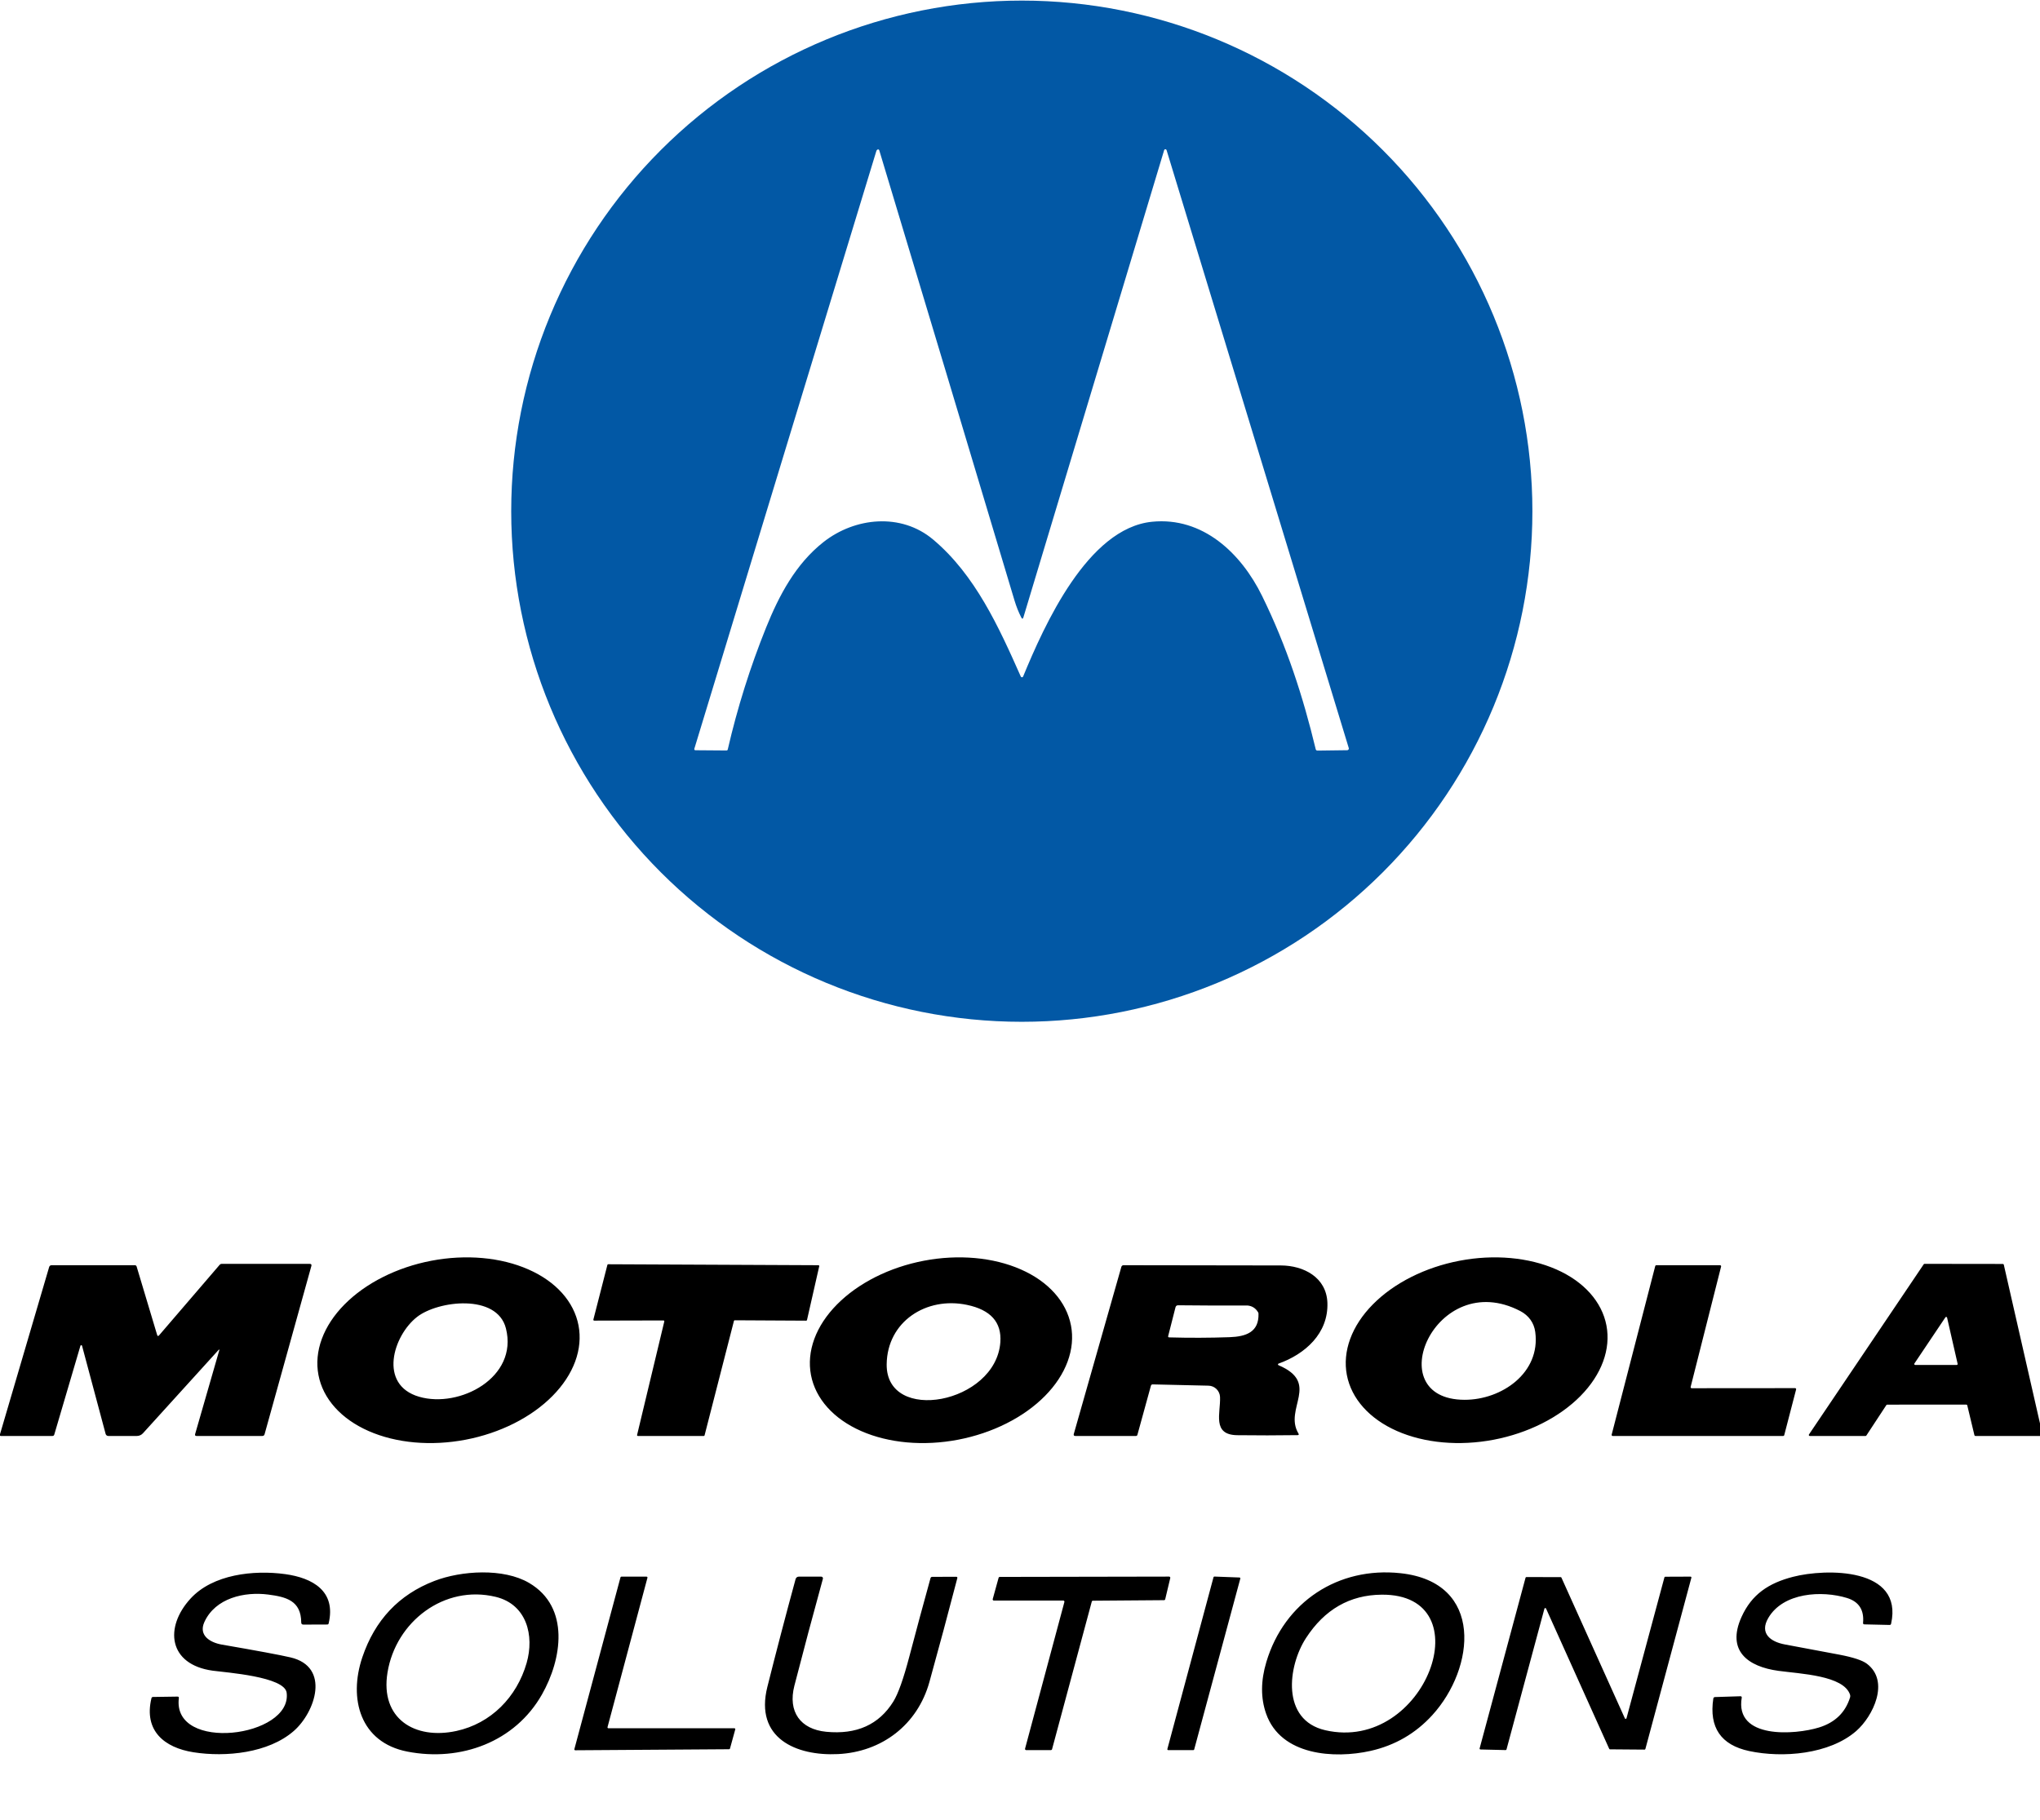
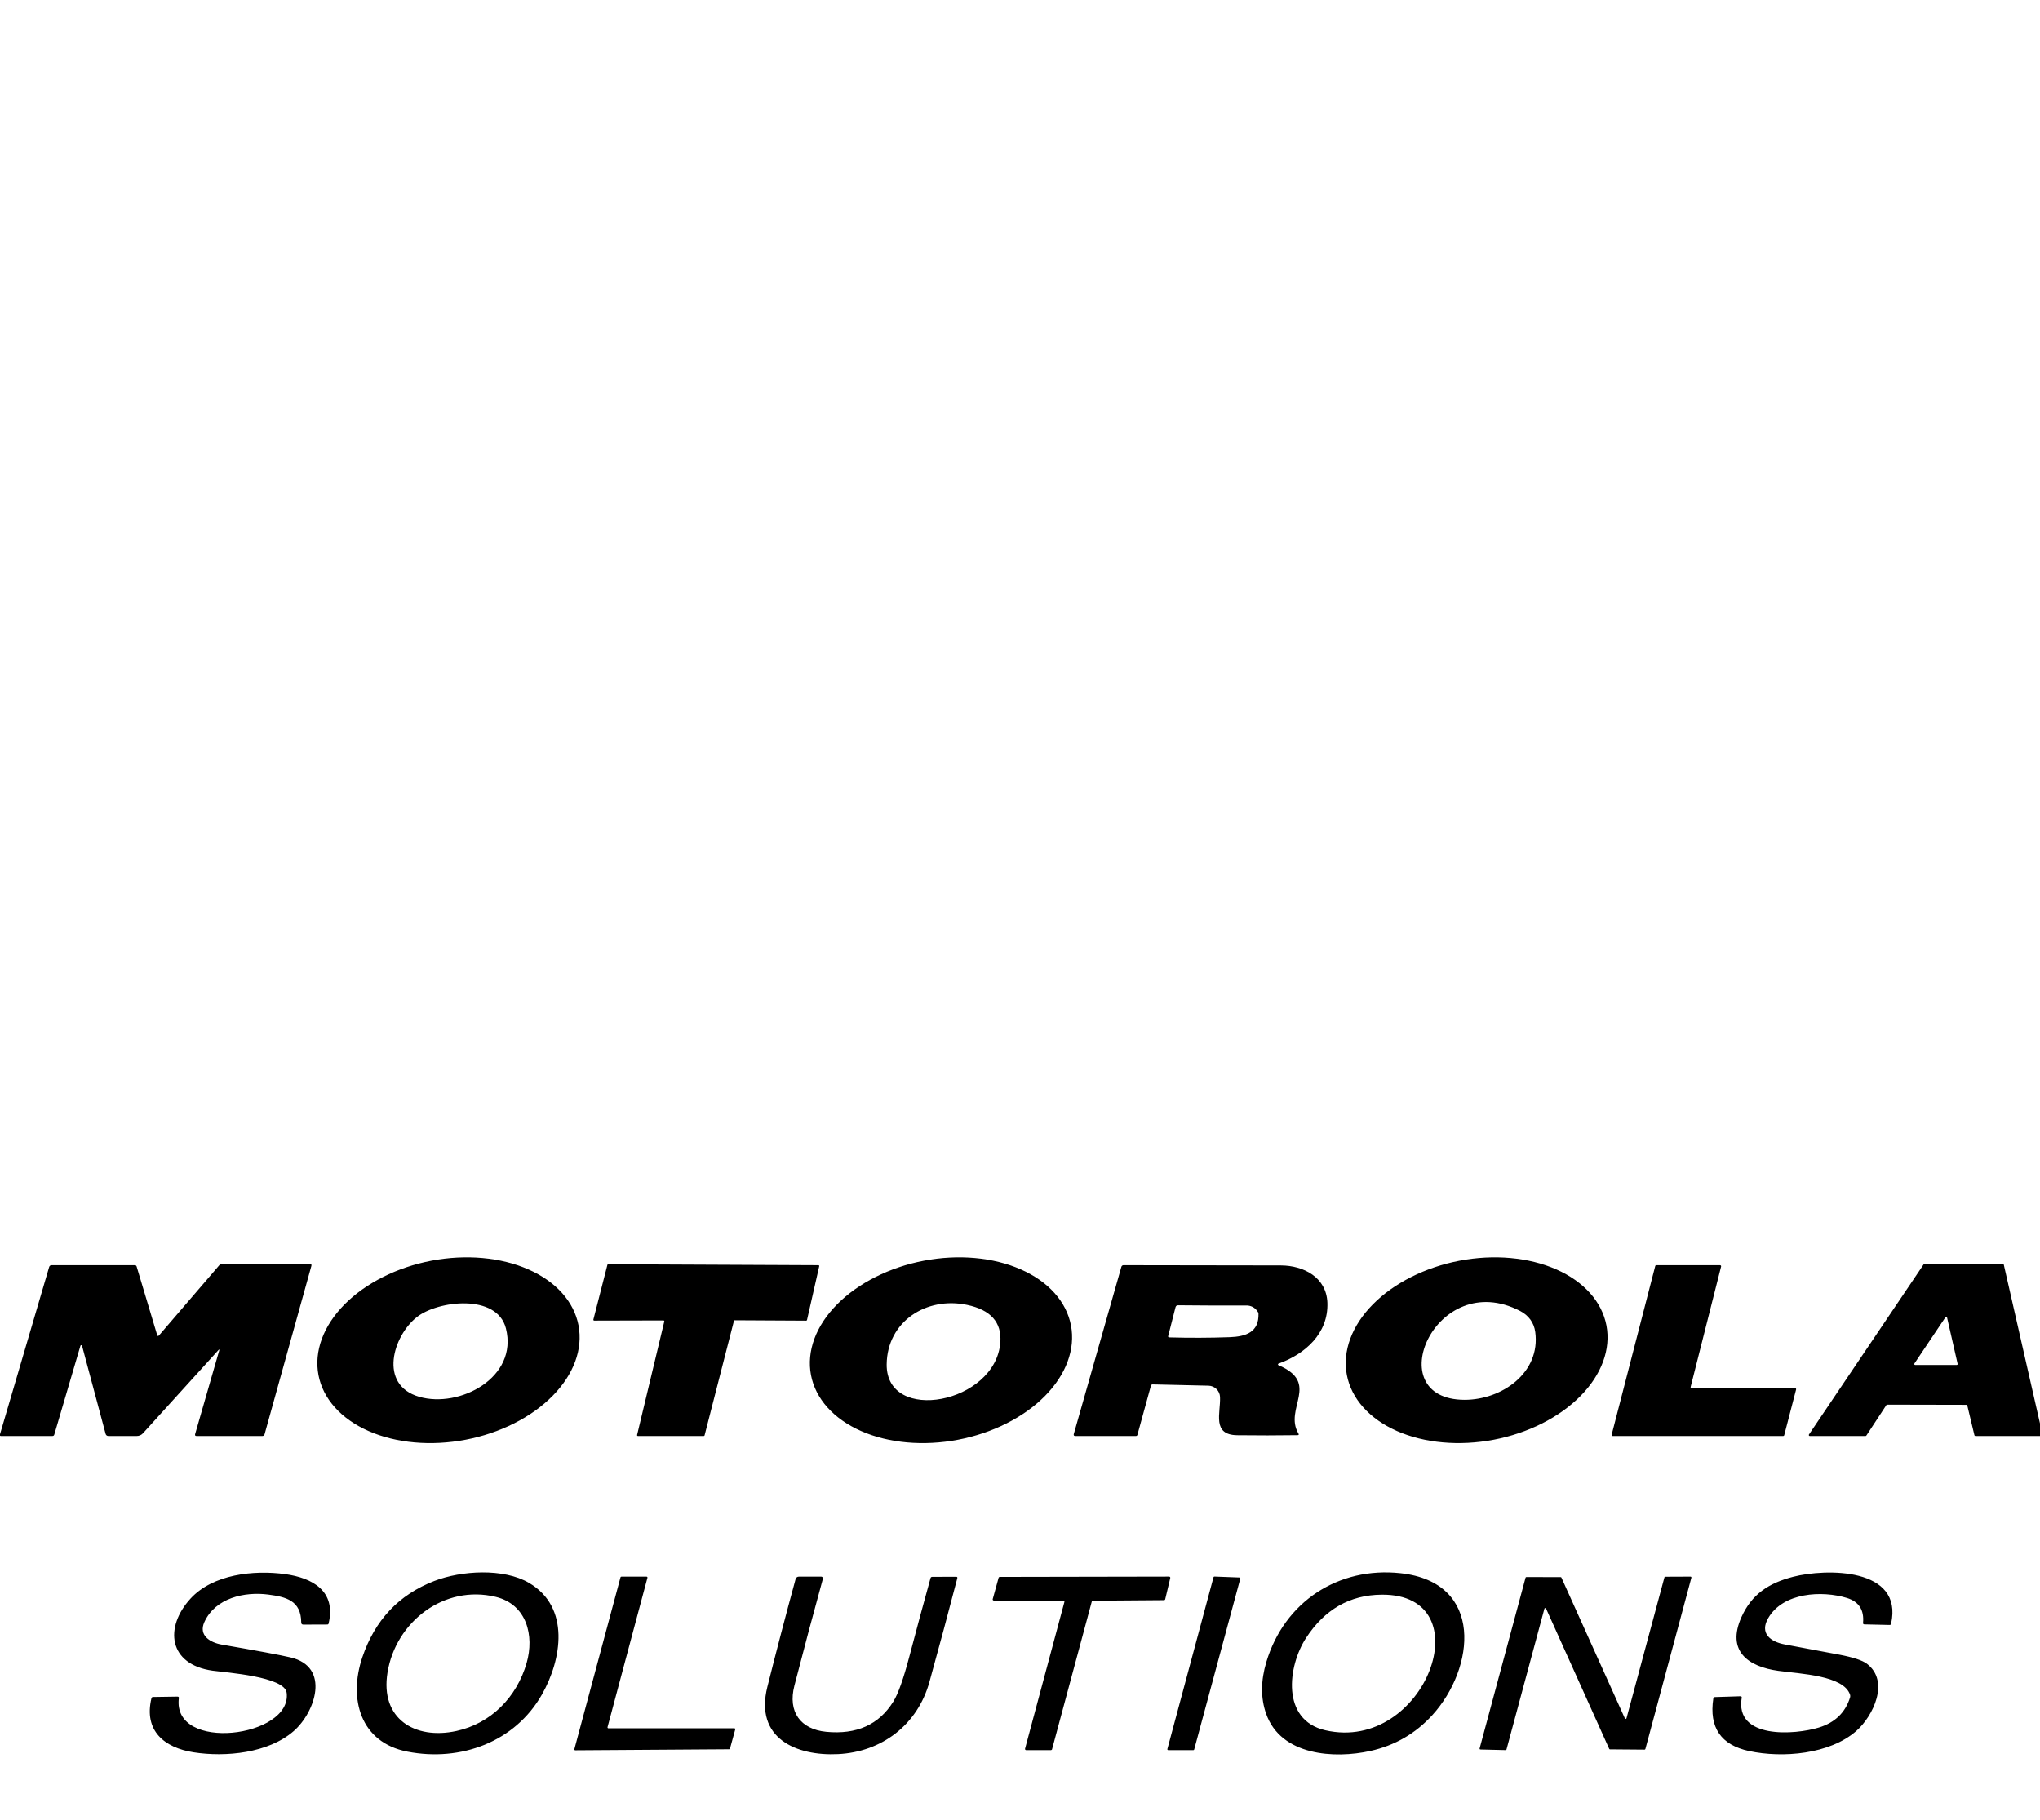
<svg xmlns="http://www.w3.org/2000/svg" width="121" height="108" viewBox="0 0 121 108" fill="none">
  <g clip-path="url(#clip0_176_428)">
-     <path d="M90.892 30.329C90.892 34.307 90.109 38.246 88.587 41.922C87.065 45.597 84.834 48.937 82.022 51.75C79.21 54.563 75.871 56.794 72.197 58.317C68.522 59.839 64.584 60.623 60.607 60.623C52.575 60.623 44.872 57.431 39.192 51.75C33.513 46.069 30.322 38.363 30.322 30.329C30.322 26.351 31.105 22.411 32.627 18.736C34.149 15.06 36.38 11.721 39.192 8.908C44.872 3.227 52.575 0.035 60.607 0.035C68.639 0.035 76.342 3.227 82.022 8.908C87.702 14.589 90.892 22.294 90.892 30.329ZM60.575 36.633C60.417 36.325 60.282 35.987 60.171 35.617C57.509 26.724 54.835 17.823 52.151 8.913C52.148 8.904 52.144 8.896 52.138 8.889C52.132 8.882 52.125 8.876 52.117 8.872C52.108 8.868 52.099 8.865 52.09 8.864C52.081 8.864 52.072 8.865 52.064 8.868C52.023 8.881 51.993 8.915 51.976 8.97C48.442 20.563 44.846 32.377 41.187 44.413C41.168 44.479 41.192 44.512 41.26 44.512L43.087 44.526C43.131 44.526 43.157 44.505 43.167 44.463C43.736 41.993 44.494 39.583 45.44 37.233C46.208 35.327 47.195 33.459 48.839 32.164C50.714 30.686 53.452 30.416 55.346 32.01C57.837 34.103 59.24 37.191 60.547 40.139C60.553 40.153 60.563 40.164 60.575 40.172C60.587 40.18 60.602 40.184 60.617 40.184C60.631 40.184 60.646 40.179 60.658 40.171C60.67 40.163 60.679 40.151 60.685 40.137C61.934 37.111 64.507 31.34 68.329 30.956C71.34 30.653 73.616 32.823 74.855 35.348C76.32 38.33 77.287 41.322 78.039 44.448C78.053 44.505 78.089 44.533 78.148 44.533L79.909 44.51C79.924 44.51 79.939 44.506 79.952 44.499C79.966 44.492 79.977 44.483 79.986 44.47C79.995 44.458 80.001 44.444 80.004 44.429C80.006 44.414 80.005 44.398 80.001 44.384L69.194 8.908C69.189 8.893 69.179 8.879 69.166 8.87C69.153 8.86 69.137 8.855 69.121 8.855C69.105 8.855 69.089 8.86 69.076 8.87C69.064 8.879 69.054 8.893 69.05 8.908L60.703 36.622C60.669 36.73 60.627 36.734 60.575 36.633Z" fill="#0258A5" />
-     <path d="M34.314 78.637C34.447 79.334 34.38 80.062 34.115 80.781C33.85 81.499 33.394 82.192 32.771 82.822C32.149 83.452 31.373 84.005 30.489 84.45C29.604 84.896 28.627 85.225 27.614 85.418C26.601 85.611 25.572 85.665 24.586 85.577C23.599 85.489 22.674 85.26 21.864 84.903C21.054 84.547 20.374 84.07 19.864 83.5C19.353 82.93 19.022 82.277 18.889 81.58C18.756 80.883 18.824 80.154 19.089 79.436C19.354 78.718 19.81 78.024 20.432 77.395C21.054 76.765 21.83 76.212 22.715 75.766C23.6 75.321 24.576 74.992 25.589 74.799C26.602 74.606 27.631 74.552 28.618 74.64C29.604 74.728 30.529 74.957 31.339 75.314C32.15 75.67 32.829 76.147 33.34 76.717C33.85 77.287 34.181 77.94 34.314 78.637H34.314ZM30.008 78.812C29.481 76.737 25.978 77.16 24.734 78.136C23.314 79.246 22.425 82.163 24.863 82.87C27.255 83.564 30.751 81.731 30.008 78.812ZM63.524 78.637C63.657 79.334 63.589 80.063 63.324 80.781C63.06 81.499 62.603 82.192 61.981 82.822C61.359 83.452 60.584 84.005 59.699 84.45C58.815 84.896 57.838 85.224 56.825 85.418C54.78 85.808 52.712 85.623 51.077 84.903C49.441 84.183 48.371 82.988 48.102 81.58C47.969 80.883 48.037 80.154 48.301 79.436C48.566 78.718 49.022 78.024 49.644 77.395C50.266 76.765 51.042 76.212 51.926 75.766C52.811 75.321 53.788 74.992 54.8 74.799C56.845 74.409 58.913 74.594 60.549 75.314C62.185 76.033 63.255 77.229 63.523 78.637L63.524 78.637ZM52.592 80.948C52.556 84.496 59.068 83.283 59.334 79.635C59.42 78.451 58.761 77.712 57.355 77.418C54.943 76.912 52.619 78.408 52.592 80.948ZM95.284 78.639C95.417 79.337 95.349 80.065 95.085 80.783C94.821 81.501 94.366 82.194 93.745 82.824C93.124 83.453 92.35 84.006 91.467 84.451C90.584 84.896 89.609 85.225 88.598 85.418C86.556 85.807 84.492 85.621 82.858 84.901C81.225 84.181 80.156 82.985 79.887 81.577C79.754 80.88 79.822 80.152 80.086 79.434C80.35 78.716 80.805 78.022 81.426 77.393C82.047 76.763 82.821 76.21 83.704 75.765C84.587 75.32 85.562 74.992 86.573 74.799C88.615 74.409 90.679 74.595 92.313 75.315C93.946 76.035 95.015 77.231 95.284 78.639L95.284 78.639ZM86.869 83.05C89.068 83.055 91.391 81.452 91.061 79.024C90.988 78.483 90.675 78.047 90.173 77.784C85.136 75.162 81.745 83.039 86.869 83.05ZM4.771 79.843L3.22 85.111C3.204 85.168 3.166 85.196 3.107 85.196H0.045C0.036 85.196 0.027 85.193 0.019 85.189C0.012 85.185 0.005 85.18 -0 85.173C-0.005 85.165 -0.009 85.157 -0.01 85.149C-0.012 85.14 -0.011 85.131 -0.009 85.123L2.914 75.177C2.936 75.103 2.985 75.066 3.061 75.066H7.998C8.053 75.066 8.089 75.093 8.105 75.146L9.32 79.199C9.344 79.278 9.383 79.286 9.437 79.224L13.032 75.037C13.046 75.021 13.063 75.008 13.082 74.999C13.102 74.99 13.123 74.985 13.144 74.985H18.371C18.46 74.985 18.492 75.028 18.468 75.113L15.693 85.094C15.673 85.162 15.629 85.196 15.558 85.196H11.658C11.581 85.196 11.553 85.158 11.574 85.082L13.01 80.099C13.012 80.094 13.013 80.089 13.012 80.084C13.01 80.079 13.007 80.075 13.002 80.072C12.998 80.069 12.992 80.069 12.988 80.07C12.982 80.071 12.978 80.075 12.976 80.079L8.478 85.037C8.432 85.087 8.377 85.127 8.315 85.154C8.253 85.182 8.186 85.196 8.118 85.196H6.425C6.388 85.196 6.353 85.184 6.324 85.162C6.295 85.139 6.274 85.108 6.265 85.073L4.866 79.844C4.863 79.834 4.857 79.825 4.849 79.819C4.84 79.812 4.83 79.809 4.819 79.809C4.809 79.808 4.798 79.812 4.789 79.818C4.781 79.824 4.774 79.832 4.771 79.843ZM39.355 78.342L35.242 78.352C35.235 78.352 35.227 78.35 35.221 78.347C35.214 78.343 35.208 78.338 35.204 78.332C35.199 78.326 35.196 78.32 35.195 78.312C35.193 78.305 35.193 78.297 35.195 78.29L36.027 75.045C36.029 75.035 36.035 75.025 36.044 75.019C36.052 75.012 36.063 75.008 36.074 75.008L48.544 75.065C48.552 75.065 48.559 75.067 48.565 75.07C48.572 75.073 48.577 75.077 48.582 75.083C48.586 75.088 48.589 75.095 48.591 75.102C48.593 75.109 48.593 75.116 48.592 75.123L47.866 78.317C47.863 78.328 47.857 78.338 47.849 78.344C47.84 78.351 47.83 78.355 47.819 78.355L43.58 78.332C43.569 78.332 43.559 78.336 43.55 78.343C43.542 78.349 43.536 78.359 43.533 78.369L41.791 85.159C41.789 85.169 41.783 85.178 41.774 85.185C41.766 85.192 41.755 85.196 41.744 85.196H37.835C37.828 85.196 37.82 85.194 37.814 85.191C37.807 85.188 37.801 85.183 37.797 85.177C37.792 85.171 37.789 85.165 37.788 85.157C37.786 85.15 37.786 85.143 37.788 85.136L39.402 78.402C39.403 78.395 39.403 78.387 39.402 78.38C39.4 78.373 39.397 78.366 39.392 78.361C39.388 78.355 39.382 78.35 39.376 78.347C39.369 78.344 39.362 78.342 39.355 78.342ZM111.887 83.363L110.701 85.17C110.696 85.178 110.689 85.184 110.681 85.189C110.673 85.193 110.664 85.196 110.654 85.196H107.344C107.334 85.196 107.324 85.193 107.315 85.188C107.306 85.182 107.298 85.175 107.294 85.165C107.289 85.156 107.287 85.146 107.287 85.135C107.288 85.125 107.291 85.115 107.297 85.107L114.104 75.008C114.109 75.001 114.116 74.994 114.124 74.99C114.132 74.986 114.142 74.984 114.151 74.984L118.798 74.99C118.81 74.99 118.823 74.995 118.833 75.002C118.843 75.01 118.85 75.022 118.853 75.034L121.153 85.126C121.155 85.134 121.155 85.143 121.154 85.151C121.152 85.16 121.148 85.168 121.143 85.174C121.137 85.181 121.131 85.186 121.123 85.19C121.115 85.194 121.107 85.196 121.098 85.196H117.166C117.153 85.196 117.141 85.191 117.131 85.183C117.121 85.175 117.114 85.164 117.111 85.152L116.686 83.379C116.684 83.367 116.676 83.355 116.666 83.347C116.656 83.34 116.644 83.335 116.631 83.335L111.934 83.337C111.925 83.337 111.916 83.339 111.908 83.344C111.899 83.348 111.892 83.355 111.887 83.363ZM115.489 78.177C115.487 78.166 115.482 78.156 115.474 78.148C115.466 78.14 115.456 78.135 115.445 78.133C115.435 78.131 115.423 78.132 115.413 78.136C115.403 78.141 115.395 78.148 115.389 78.157L113.551 80.896C113.546 80.904 113.542 80.914 113.542 80.924C113.541 80.934 113.544 80.944 113.548 80.953C113.553 80.961 113.56 80.969 113.568 80.974C113.577 80.979 113.587 80.982 113.597 80.982H116.059C116.068 80.982 116.076 80.981 116.084 80.977C116.092 80.973 116.098 80.968 116.104 80.962C116.109 80.955 116.113 80.947 116.115 80.939C116.117 80.931 116.116 80.922 116.114 80.914L115.489 78.177ZM75.834 80.903C75.824 80.906 75.816 80.912 75.81 80.92C75.804 80.928 75.8 80.938 75.8 80.948C75.799 80.959 75.802 80.969 75.808 80.977C75.813 80.986 75.821 80.993 75.831 80.996C78.342 82.063 76.13 83.567 77.015 85.048C77.054 85.113 77.036 85.146 76.96 85.147C75.765 85.164 74.575 85.165 73.388 85.15C71.868 85.131 72.407 83.833 72.365 82.881C72.357 82.704 72.282 82.536 72.155 82.412C72.028 82.287 71.859 82.216 71.681 82.212L68.376 82.136C68.318 82.134 68.281 82.161 68.264 82.219L67.464 85.128C67.452 85.173 67.422 85.196 67.375 85.196H63.784C63.699 85.196 63.668 85.155 63.692 85.073L66.513 75.16C66.521 75.133 66.538 75.109 66.56 75.091C66.583 75.074 66.611 75.065 66.639 75.065C69.733 75.065 72.845 75.07 75.975 75.079C77.325 75.084 78.676 75.783 78.733 77.29C78.799 79.115 77.404 80.343 75.834 80.903ZM74.013 77.457C74 77.456 73.987 77.455 73.974 77.455C72.61 77.462 71.246 77.457 69.881 77.442C69.796 77.441 69.743 77.482 69.722 77.566L69.29 79.262C69.276 79.317 69.297 79.346 69.353 79.347C70.549 79.381 71.742 79.377 72.932 79.335C73.912 79.3 74.68 79.032 74.646 77.937C74.645 77.91 74.638 77.884 74.624 77.861C74.485 77.623 74.282 77.488 74.013 77.457ZM100.338 82.363L106.474 82.358C106.484 82.358 106.493 82.36 106.502 82.364C106.51 82.368 106.518 82.374 106.523 82.382C106.529 82.389 106.533 82.398 106.535 82.407C106.537 82.417 106.537 82.427 106.534 82.436L105.829 85.15C105.826 85.163 105.818 85.175 105.808 85.183C105.797 85.191 105.784 85.195 105.771 85.196H95.654C95.645 85.196 95.635 85.194 95.627 85.189C95.618 85.185 95.611 85.179 95.605 85.172C95.599 85.164 95.595 85.155 95.593 85.146C95.591 85.137 95.592 85.127 95.594 85.118L98.179 75.112C98.182 75.099 98.19 75.088 98.2 75.079C98.211 75.071 98.224 75.067 98.237 75.066H102.025C102.034 75.066 102.044 75.069 102.052 75.073C102.06 75.077 102.068 75.083 102.073 75.09C102.079 75.097 102.083 75.106 102.085 75.115C102.087 75.124 102.087 75.133 102.085 75.143L100.278 82.287C100.276 82.296 100.276 82.305 100.278 82.314C100.28 82.323 100.284 82.332 100.29 82.339C100.296 82.347 100.303 82.353 100.311 82.357C100.32 82.361 100.329 82.363 100.338 82.363Z" fill="black" />
+     <path d="M34.314 78.637C34.447 79.334 34.38 80.062 34.115 80.781C33.85 81.499 33.394 82.192 32.771 82.822C32.149 83.452 31.373 84.005 30.489 84.45C29.604 84.896 28.627 85.225 27.614 85.418C26.601 85.611 25.572 85.665 24.586 85.577C23.599 85.489 22.674 85.26 21.864 84.903C21.054 84.547 20.374 84.07 19.864 83.5C19.353 82.93 19.022 82.277 18.889 81.58C18.756 80.883 18.824 80.154 19.089 79.436C19.354 78.718 19.81 78.024 20.432 77.395C21.054 76.765 21.83 76.212 22.715 75.766C23.6 75.321 24.576 74.992 25.589 74.799C26.602 74.606 27.631 74.552 28.618 74.64C29.604 74.728 30.529 74.957 31.339 75.314C32.15 75.67 32.829 76.147 33.34 76.717C33.85 77.287 34.181 77.94 34.314 78.637H34.314ZM30.008 78.812C29.481 76.737 25.978 77.16 24.734 78.136C23.314 79.246 22.425 82.163 24.863 82.87C27.255 83.564 30.751 81.731 30.008 78.812ZM63.524 78.637C63.657 79.334 63.589 80.063 63.324 80.781C63.06 81.499 62.603 82.192 61.981 82.822C61.359 83.452 60.584 84.005 59.699 84.45C58.815 84.896 57.838 85.224 56.825 85.418C54.78 85.808 52.712 85.623 51.077 84.903C49.441 84.183 48.371 82.988 48.102 81.58C47.969 80.883 48.037 80.154 48.301 79.436C48.566 78.718 49.022 78.024 49.644 77.395C50.266 76.765 51.042 76.212 51.926 75.766C52.811 75.321 53.788 74.992 54.8 74.799C56.845 74.409 58.913 74.594 60.549 75.314C62.185 76.033 63.255 77.229 63.523 78.637L63.524 78.637ZM52.592 80.948C52.556 84.496 59.068 83.283 59.334 79.635C59.42 78.451 58.761 77.712 57.355 77.418C54.943 76.912 52.619 78.408 52.592 80.948ZM95.284 78.639C95.417 79.337 95.349 80.065 95.085 80.783C94.821 81.501 94.366 82.194 93.745 82.824C93.124 83.453 92.35 84.006 91.467 84.451C90.584 84.896 89.609 85.225 88.598 85.418C86.556 85.807 84.492 85.621 82.858 84.901C81.225 84.181 80.156 82.985 79.887 81.577C79.754 80.88 79.822 80.152 80.086 79.434C80.35 78.716 80.805 78.022 81.426 77.393C82.047 76.763 82.821 76.21 83.704 75.765C84.587 75.32 85.562 74.992 86.573 74.799C88.615 74.409 90.679 74.595 92.313 75.315C93.946 76.035 95.015 77.231 95.284 78.639L95.284 78.639ZM86.869 83.05C89.068 83.055 91.391 81.452 91.061 79.024C90.988 78.483 90.675 78.047 90.173 77.784C85.136 75.162 81.745 83.039 86.869 83.05ZM4.771 79.843L3.22 85.111C3.204 85.168 3.166 85.196 3.107 85.196H0.045C0.036 85.196 0.027 85.193 0.019 85.189C0.012 85.185 0.005 85.18 -0 85.173C-0.005 85.165 -0.009 85.157 -0.01 85.149C-0.012 85.14 -0.011 85.131 -0.009 85.123L2.914 75.177C2.936 75.103 2.985 75.066 3.061 75.066H7.998C8.053 75.066 8.089 75.093 8.105 75.146L9.32 79.199C9.344 79.278 9.383 79.286 9.437 79.224L13.032 75.037C13.046 75.021 13.063 75.008 13.082 74.999C13.102 74.99 13.123 74.985 13.144 74.985H18.371C18.46 74.985 18.492 75.028 18.468 75.113L15.693 85.094C15.673 85.162 15.629 85.196 15.558 85.196H11.658C11.581 85.196 11.553 85.158 11.574 85.082L13.01 80.099C13.012 80.094 13.013 80.089 13.012 80.084C13.01 80.079 13.007 80.075 13.002 80.072C12.998 80.069 12.992 80.069 12.988 80.07C12.982 80.071 12.978 80.075 12.976 80.079L8.478 85.037C8.432 85.087 8.377 85.127 8.315 85.154C8.253 85.182 8.186 85.196 8.118 85.196H6.425C6.388 85.196 6.353 85.184 6.324 85.162C6.295 85.139 6.274 85.108 6.265 85.073L4.866 79.844C4.863 79.834 4.857 79.825 4.849 79.819C4.84 79.812 4.83 79.809 4.819 79.809C4.809 79.808 4.798 79.812 4.789 79.818C4.781 79.824 4.774 79.832 4.771 79.843ZM39.355 78.342L35.242 78.352C35.235 78.352 35.227 78.35 35.221 78.347C35.214 78.343 35.208 78.338 35.204 78.332C35.199 78.326 35.196 78.32 35.195 78.312C35.193 78.305 35.193 78.297 35.195 78.29L36.027 75.045C36.029 75.035 36.035 75.025 36.044 75.019C36.052 75.012 36.063 75.008 36.074 75.008L48.544 75.065C48.552 75.065 48.559 75.067 48.565 75.07C48.572 75.073 48.577 75.077 48.582 75.083C48.586 75.088 48.589 75.095 48.591 75.102C48.593 75.109 48.593 75.116 48.592 75.123L47.866 78.317C47.863 78.328 47.857 78.338 47.849 78.344C47.84 78.351 47.83 78.355 47.819 78.355L43.58 78.332C43.569 78.332 43.559 78.336 43.55 78.343C43.542 78.349 43.536 78.359 43.533 78.369L41.791 85.159C41.789 85.169 41.783 85.178 41.774 85.185C41.766 85.192 41.755 85.196 41.744 85.196H37.835C37.828 85.196 37.82 85.194 37.814 85.191C37.807 85.188 37.801 85.183 37.797 85.177C37.792 85.171 37.789 85.165 37.788 85.157C37.786 85.15 37.786 85.143 37.788 85.136L39.402 78.402C39.403 78.395 39.403 78.387 39.402 78.38C39.4 78.373 39.397 78.366 39.392 78.361C39.388 78.355 39.382 78.35 39.376 78.347C39.369 78.344 39.362 78.342 39.355 78.342ZM111.887 83.363L110.701 85.17C110.696 85.178 110.689 85.184 110.681 85.189C110.673 85.193 110.664 85.196 110.654 85.196H107.344C107.334 85.196 107.324 85.193 107.315 85.188C107.306 85.182 107.298 85.175 107.294 85.165C107.289 85.156 107.287 85.146 107.287 85.135C107.288 85.125 107.291 85.115 107.297 85.107L114.104 75.008C114.109 75.001 114.116 74.994 114.124 74.99C114.132 74.986 114.142 74.984 114.151 74.984L118.798 74.99C118.81 74.99 118.823 74.995 118.833 75.002C118.843 75.01 118.85 75.022 118.853 75.034L121.153 85.126C121.155 85.134 121.155 85.143 121.154 85.151C121.152 85.16 121.148 85.168 121.143 85.174C121.137 85.181 121.131 85.186 121.123 85.19C121.115 85.194 121.107 85.196 121.098 85.196H117.166C117.153 85.196 117.141 85.191 117.131 85.183C117.121 85.175 117.114 85.164 117.111 85.152L116.686 83.379C116.684 83.367 116.676 83.355 116.666 83.347L111.934 83.337C111.925 83.337 111.916 83.339 111.908 83.344C111.899 83.348 111.892 83.355 111.887 83.363ZM115.489 78.177C115.487 78.166 115.482 78.156 115.474 78.148C115.466 78.14 115.456 78.135 115.445 78.133C115.435 78.131 115.423 78.132 115.413 78.136C115.403 78.141 115.395 78.148 115.389 78.157L113.551 80.896C113.546 80.904 113.542 80.914 113.542 80.924C113.541 80.934 113.544 80.944 113.548 80.953C113.553 80.961 113.56 80.969 113.568 80.974C113.577 80.979 113.587 80.982 113.597 80.982H116.059C116.068 80.982 116.076 80.981 116.084 80.977C116.092 80.973 116.098 80.968 116.104 80.962C116.109 80.955 116.113 80.947 116.115 80.939C116.117 80.931 116.116 80.922 116.114 80.914L115.489 78.177ZM75.834 80.903C75.824 80.906 75.816 80.912 75.81 80.92C75.804 80.928 75.8 80.938 75.8 80.948C75.799 80.959 75.802 80.969 75.808 80.977C75.813 80.986 75.821 80.993 75.831 80.996C78.342 82.063 76.13 83.567 77.015 85.048C77.054 85.113 77.036 85.146 76.96 85.147C75.765 85.164 74.575 85.165 73.388 85.15C71.868 85.131 72.407 83.833 72.365 82.881C72.357 82.704 72.282 82.536 72.155 82.412C72.028 82.287 71.859 82.216 71.681 82.212L68.376 82.136C68.318 82.134 68.281 82.161 68.264 82.219L67.464 85.128C67.452 85.173 67.422 85.196 67.375 85.196H63.784C63.699 85.196 63.668 85.155 63.692 85.073L66.513 75.16C66.521 75.133 66.538 75.109 66.56 75.091C66.583 75.074 66.611 75.065 66.639 75.065C69.733 75.065 72.845 75.07 75.975 75.079C77.325 75.084 78.676 75.783 78.733 77.29C78.799 79.115 77.404 80.343 75.834 80.903ZM74.013 77.457C74 77.456 73.987 77.455 73.974 77.455C72.61 77.462 71.246 77.457 69.881 77.442C69.796 77.441 69.743 77.482 69.722 77.566L69.29 79.262C69.276 79.317 69.297 79.346 69.353 79.347C70.549 79.381 71.742 79.377 72.932 79.335C73.912 79.3 74.68 79.032 74.646 77.937C74.645 77.91 74.638 77.884 74.624 77.861C74.485 77.623 74.282 77.488 74.013 77.457ZM100.338 82.363L106.474 82.358C106.484 82.358 106.493 82.36 106.502 82.364C106.51 82.368 106.518 82.374 106.523 82.382C106.529 82.389 106.533 82.398 106.535 82.407C106.537 82.417 106.537 82.427 106.534 82.436L105.829 85.15C105.826 85.163 105.818 85.175 105.808 85.183C105.797 85.191 105.784 85.195 105.771 85.196H95.654C95.645 85.196 95.635 85.194 95.627 85.189C95.618 85.185 95.611 85.179 95.605 85.172C95.599 85.164 95.595 85.155 95.593 85.146C95.591 85.137 95.592 85.127 95.594 85.118L98.179 75.112C98.182 75.099 98.19 75.088 98.2 75.079C98.211 75.071 98.224 75.067 98.237 75.066H102.025C102.034 75.066 102.044 75.069 102.052 75.073C102.06 75.077 102.068 75.083 102.073 75.09C102.079 75.097 102.083 75.106 102.085 75.115C102.087 75.124 102.087 75.133 102.085 75.143L100.278 82.287C100.276 82.296 100.276 82.305 100.278 82.314C100.28 82.323 100.284 82.332 100.29 82.339C100.296 82.347 100.303 82.353 100.311 82.357C100.32 82.361 100.329 82.363 100.338 82.363Z" fill="black" />
    <path d="M12.613 99.121C9.978 98.753 9.74 96.542 11.305 94.84C12.624 93.404 15.045 93.135 16.919 93.393C18.535 93.617 19.947 94.393 19.494 96.315C19.484 96.36 19.456 96.382 19.411 96.382L17.995 96.387C17.91 96.387 17.867 96.344 17.867 96.26C17.86 94.956 16.956 94.742 15.911 94.605C14.502 94.422 12.776 94.806 12.123 96.233C11.757 97.037 12.475 97.455 13.154 97.573C15.255 97.936 16.613 98.189 17.23 98.333C19.62 98.891 18.697 101.591 17.422 102.702C15.923 104.01 13.395 104.263 11.477 103.962C9.748 103.689 8.52 102.688 8.982 100.759C8.994 100.707 9.026 100.681 9.079 100.68L10.526 100.659C10.589 100.658 10.617 100.688 10.608 100.751C10.207 103.988 17.34 103.08 17.003 100.429C16.882 99.471 13.411 99.231 12.613 99.121ZM31.383 93.915C33.838 95.357 33.321 98.464 32.146 100.532C30.549 103.349 27.331 104.537 24.166 103.923C21.36 103.38 20.665 100.784 21.488 98.335C22.233 96.122 23.658 94.609 25.766 93.797C27.36 93.183 29.863 93.022 31.383 93.915ZM31.237 98.662C31.701 97.046 31.25 95.191 29.405 94.742C26.357 94.002 23.476 96.207 22.984 99.231C22.537 101.975 24.61 103.231 27.067 102.699C29.119 102.255 30.655 100.691 31.237 98.662ZM81.283 103.882C79.162 104.356 75.973 104.171 75.098 101.673C74.772 100.746 74.777 99.722 75.113 98.602C76.179 95.043 79.371 92.938 83.07 93.338C88.054 93.874 87.492 98.978 84.956 101.758C83.96 102.85 82.736 103.558 81.283 103.882ZM77.464 97.184C76.383 98.848 75.975 102.051 78.611 102.655C84.557 104.017 88.023 94.557 81.95 94.612C80.062 94.628 78.567 95.486 77.464 97.184ZM105.482 99.13C103.694 98.886 102.386 97.957 103.294 95.939C103.9 94.593 104.902 93.925 106.353 93.552C108.292 93.051 112.911 92.983 112.168 96.336C112.158 96.385 112.128 96.409 112.078 96.408L110.586 96.374C110.527 96.373 110.5 96.343 110.505 96.284C110.575 95.517 110.257 95.025 109.551 94.808C108.07 94.354 105.772 94.474 104.883 95.996C104.35 96.907 105.013 97.408 105.873 97.566C106.946 97.765 108.018 97.966 109.089 98.169C109.918 98.327 110.465 98.507 110.732 98.709C112.111 99.754 111.093 101.832 110.099 102.701C108.512 104.086 105.732 104.313 103.75 103.889C102.073 103.53 101.364 102.492 101.623 100.774C101.626 100.75 101.638 100.728 101.655 100.712C101.673 100.696 101.696 100.687 101.72 100.686L103.242 100.638C103.252 100.638 103.262 100.64 103.271 100.644C103.28 100.648 103.288 100.654 103.294 100.661C103.301 100.668 103.306 100.677 103.308 100.687C103.311 100.696 103.311 100.706 103.31 100.715C102.88 103.203 106.479 102.928 107.89 102.492C108.844 102.198 109.459 101.601 109.736 100.701C109.751 100.649 109.75 100.594 109.732 100.542C109.348 99.403 106.798 99.31 105.482 99.13ZM36.087 102.537H43.559C43.567 102.537 43.575 102.539 43.583 102.543C43.59 102.546 43.597 102.552 43.602 102.558C43.607 102.565 43.61 102.572 43.612 102.581C43.614 102.589 43.613 102.597 43.611 102.605L43.298 103.743C43.295 103.754 43.288 103.764 43.279 103.771C43.269 103.778 43.258 103.782 43.246 103.782L34.12 103.843C34.111 103.843 34.103 103.842 34.096 103.838C34.088 103.834 34.082 103.829 34.077 103.822C34.072 103.816 34.068 103.808 34.067 103.8C34.065 103.792 34.065 103.783 34.068 103.775L36.804 93.581C36.807 93.57 36.814 93.56 36.824 93.553C36.833 93.546 36.844 93.542 36.856 93.542H38.35C38.358 93.542 38.367 93.544 38.374 93.548C38.381 93.551 38.388 93.557 38.393 93.563C38.398 93.57 38.401 93.578 38.403 93.586C38.404 93.594 38.404 93.602 38.402 93.61L36.035 102.469C36.032 102.477 36.032 102.485 36.034 102.494C36.035 102.502 36.038 102.509 36.044 102.516C36.049 102.523 36.055 102.528 36.062 102.532C36.07 102.535 36.078 102.537 36.087 102.537ZM49.706 104.07C47.229 104.192 44.75 103.134 45.515 100.083C46.04 97.99 46.598 95.858 47.19 93.686C47.201 93.645 47.225 93.609 47.259 93.582C47.293 93.556 47.335 93.542 47.378 93.542H48.713C48.728 93.542 48.743 93.546 48.757 93.552C48.771 93.559 48.783 93.569 48.792 93.582C48.802 93.594 48.808 93.608 48.811 93.623C48.814 93.638 48.813 93.654 48.809 93.669C48.223 95.797 47.66 97.911 47.119 100.009C46.718 101.56 47.48 102.597 49.003 102.746C50.806 102.922 52.133 102.325 52.986 100.955C53.273 100.494 53.59 99.601 53.938 98.276C54.346 96.724 54.764 95.177 55.191 93.635C55.205 93.582 55.239 93.555 55.293 93.555L56.709 93.549C56.773 93.549 56.796 93.579 56.78 93.639C56.244 95.699 55.693 97.75 55.127 99.792C54.419 102.339 52.297 103.944 49.706 104.07ZM63.066 94.96H58.946C58.936 94.96 58.926 94.958 58.916 94.953C58.907 94.948 58.899 94.942 58.893 94.933C58.887 94.925 58.882 94.915 58.88 94.905C58.878 94.895 58.879 94.885 58.882 94.874L59.231 93.609C59.235 93.594 59.244 93.582 59.255 93.573C59.267 93.564 59.282 93.559 59.296 93.558L69.347 93.539C69.357 93.539 69.367 93.541 69.376 93.546C69.386 93.55 69.394 93.557 69.4 93.565C69.407 93.573 69.411 93.582 69.413 93.593C69.416 93.603 69.415 93.613 69.413 93.623L69.112 94.886C69.108 94.901 69.099 94.914 69.087 94.923C69.075 94.933 69.061 94.938 69.045 94.938L64.823 94.97C64.808 94.97 64.794 94.975 64.782 94.984C64.77 94.993 64.762 95.006 64.758 95.02L62.401 103.783C62.397 103.798 62.388 103.81 62.377 103.819C62.365 103.828 62.351 103.833 62.336 103.834H60.866C60.856 103.834 60.845 103.831 60.836 103.827C60.826 103.822 60.818 103.816 60.812 103.807C60.805 103.799 60.801 103.789 60.799 103.779C60.797 103.769 60.797 103.758 60.8 103.748L63.133 95.046C63.136 95.036 63.136 95.025 63.134 95.015C63.132 95.005 63.127 94.995 63.121 94.987C63.115 94.978 63.106 94.972 63.097 94.967C63.087 94.963 63.077 94.96 63.066 94.96ZM73.567 93.659L70.832 103.795C70.829 103.806 70.823 103.816 70.814 103.823C70.805 103.83 70.794 103.834 70.782 103.834H69.291C69.284 103.834 69.276 103.832 69.269 103.828C69.261 103.825 69.255 103.82 69.25 103.814C69.246 103.807 69.242 103.8 69.241 103.792C69.239 103.784 69.239 103.776 69.241 103.769L71.978 93.576C71.981 93.565 71.987 93.555 71.997 93.548C72.006 93.541 72.018 93.537 72.03 93.537L73.519 93.593C73.527 93.593 73.534 93.595 73.541 93.598C73.549 93.602 73.555 93.607 73.559 93.614C73.564 93.62 73.567 93.628 73.569 93.635C73.57 93.643 73.57 93.651 73.567 93.659ZM91.605 95.443L89.356 103.795C89.353 103.806 89.346 103.816 89.337 103.822C89.327 103.829 89.316 103.832 89.305 103.832L87.811 103.796C87.803 103.796 87.795 103.794 87.788 103.791C87.781 103.787 87.775 103.782 87.771 103.776C87.766 103.769 87.763 103.762 87.761 103.755C87.76 103.747 87.76 103.739 87.762 103.732L90.486 93.606C90.489 93.594 90.495 93.585 90.504 93.577C90.513 93.57 90.524 93.567 90.536 93.567L92.568 93.57C92.578 93.57 92.587 93.573 92.596 93.578C92.604 93.584 92.611 93.591 92.615 93.601L96.377 101.95C96.381 101.96 96.389 101.968 96.398 101.974C96.407 101.979 96.418 101.981 96.428 101.981C96.439 101.98 96.449 101.975 96.457 101.969C96.465 101.962 96.471 101.953 96.474 101.942L98.723 93.586C98.726 93.575 98.732 93.566 98.741 93.558C98.749 93.552 98.76 93.547 98.772 93.547L100.272 93.541C100.28 93.541 100.288 93.542 100.295 93.546C100.302 93.549 100.308 93.555 100.313 93.561C100.318 93.567 100.321 93.574 100.323 93.582C100.324 93.59 100.324 93.598 100.322 93.606L97.594 103.766C97.591 103.777 97.584 103.787 97.575 103.794C97.566 103.801 97.555 103.804 97.543 103.804L95.495 103.788C95.485 103.788 95.476 103.785 95.467 103.78C95.459 103.774 95.453 103.767 95.448 103.757L91.702 95.435C91.698 95.425 91.691 95.417 91.681 95.412C91.672 95.407 91.662 95.404 91.651 95.405C91.64 95.406 91.63 95.41 91.622 95.417C91.614 95.424 91.608 95.433 91.605 95.443Z" fill="black" />
  </g>
  <defs>
    <clipPath id="clip0_176_428">
      <rect width="121" height="108" fill="white" />
    </clipPath>
  </defs>
</svg>